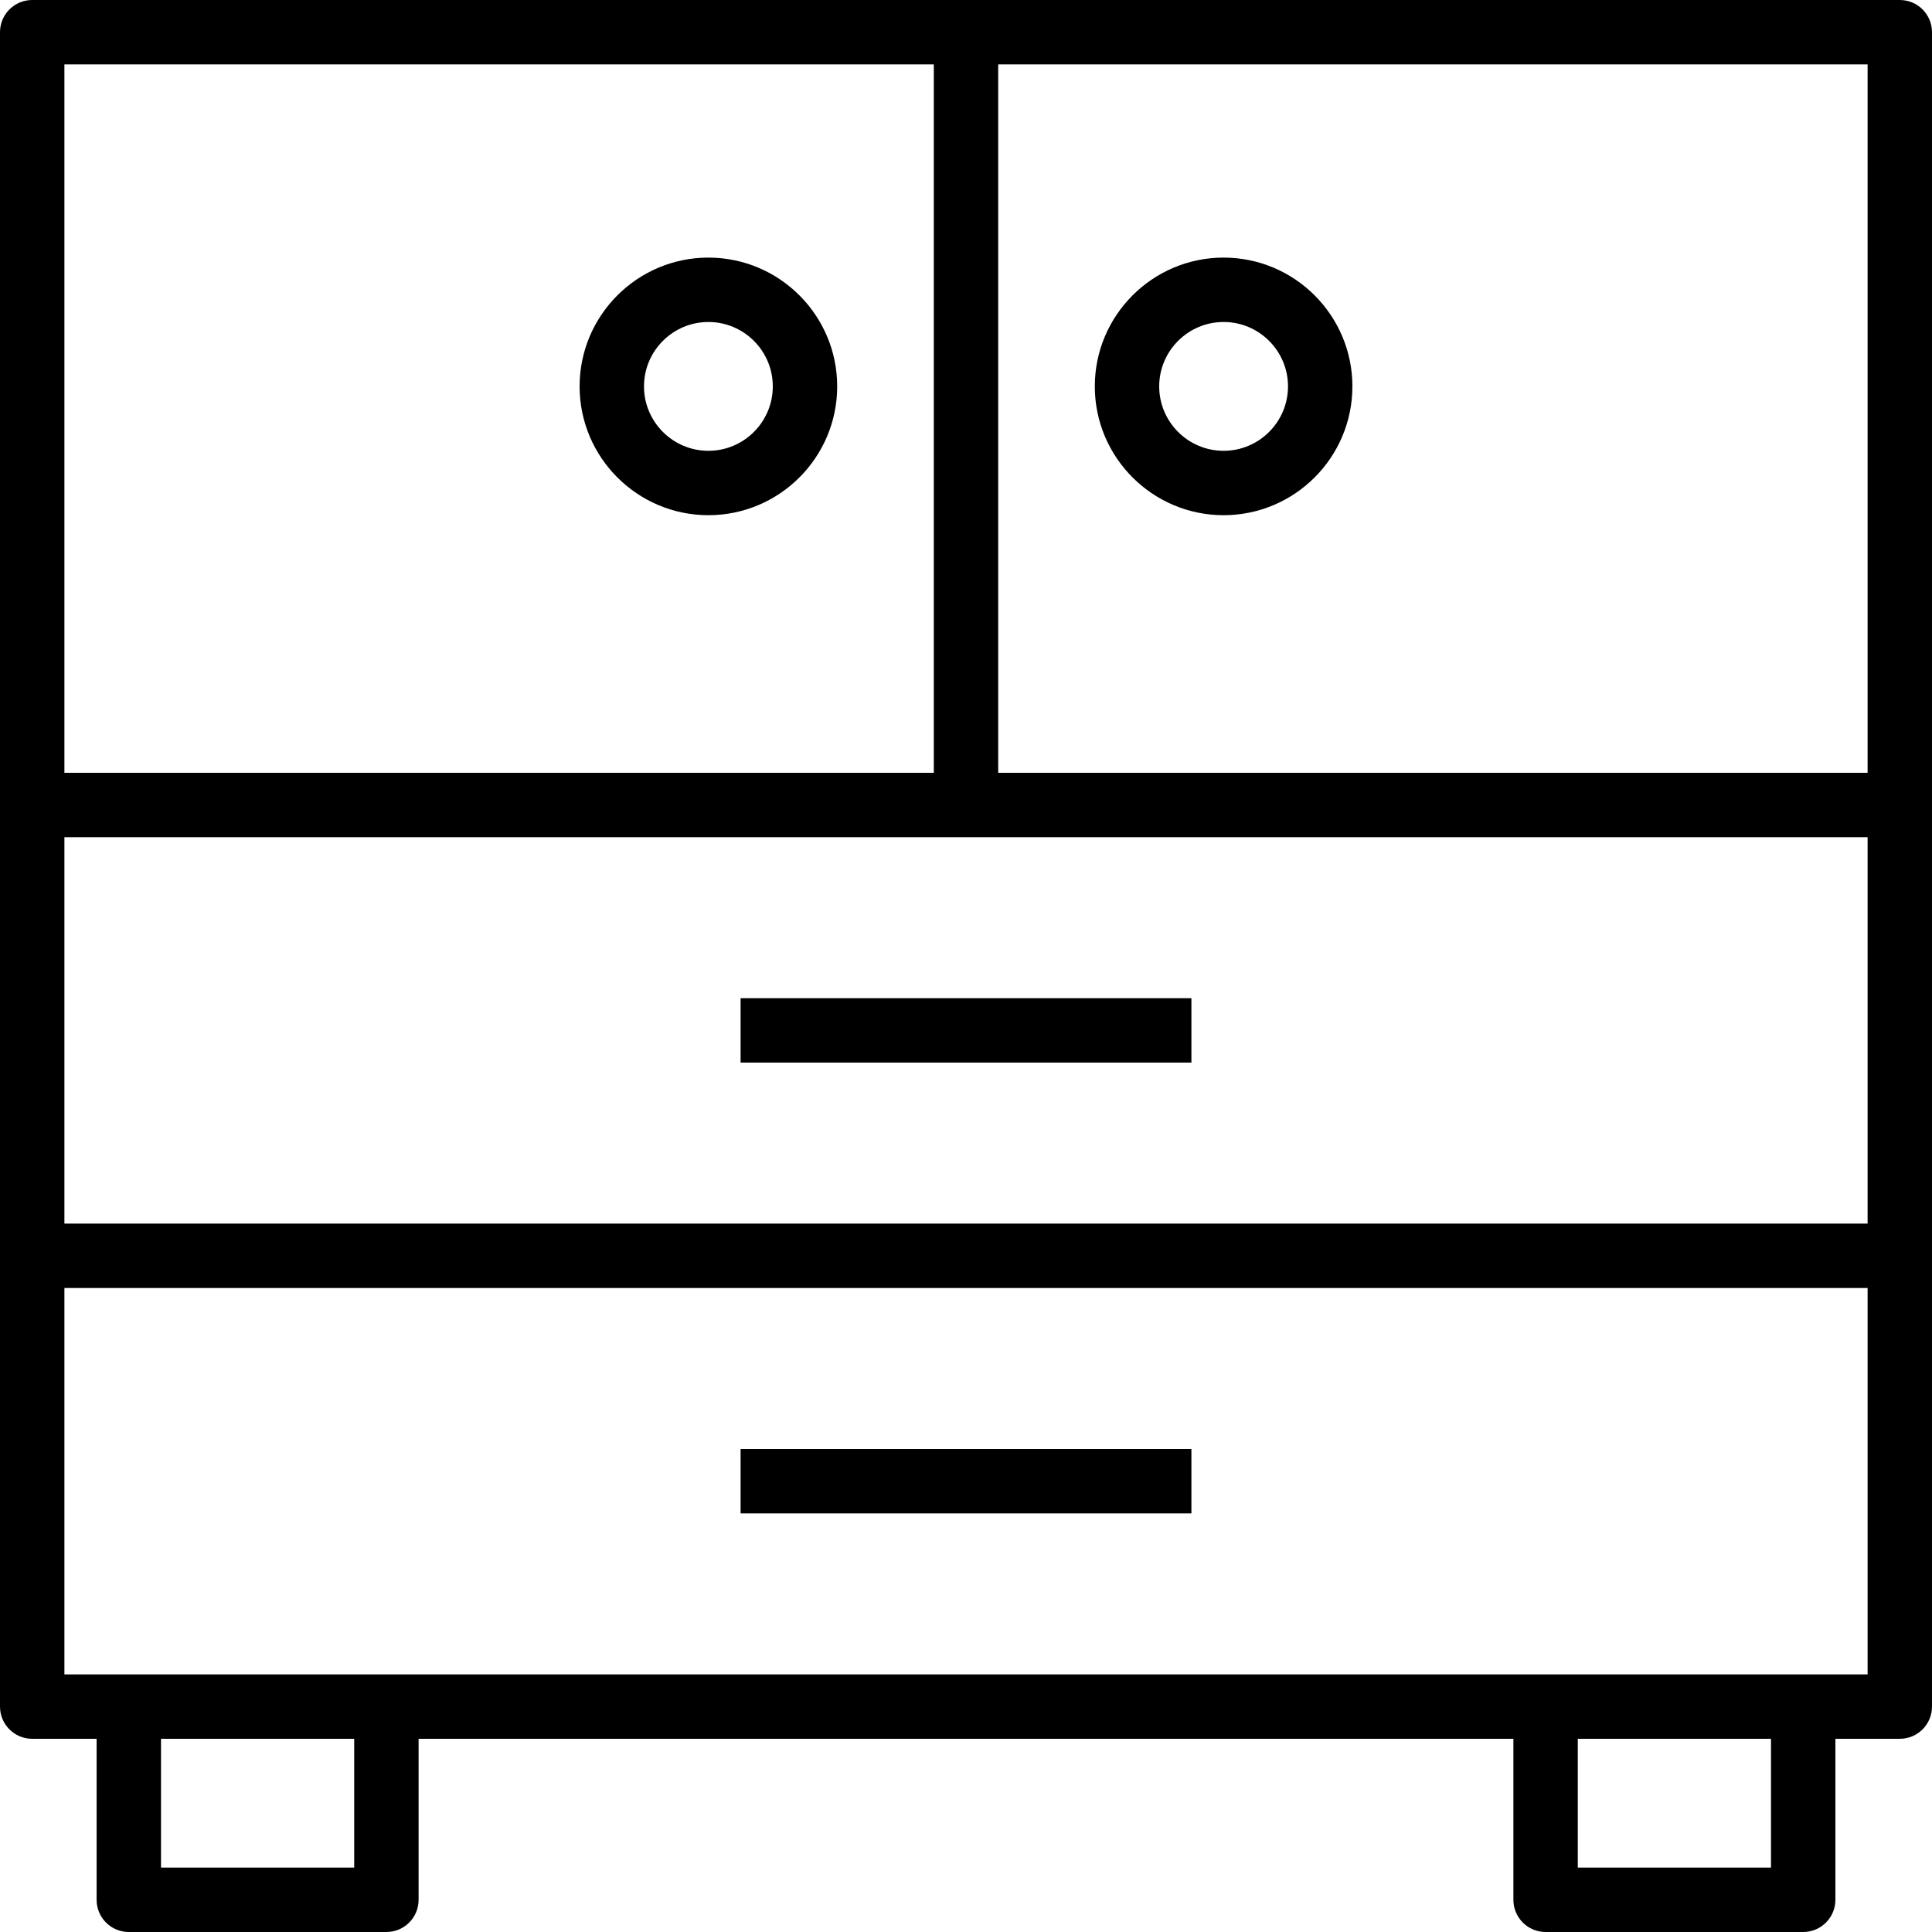
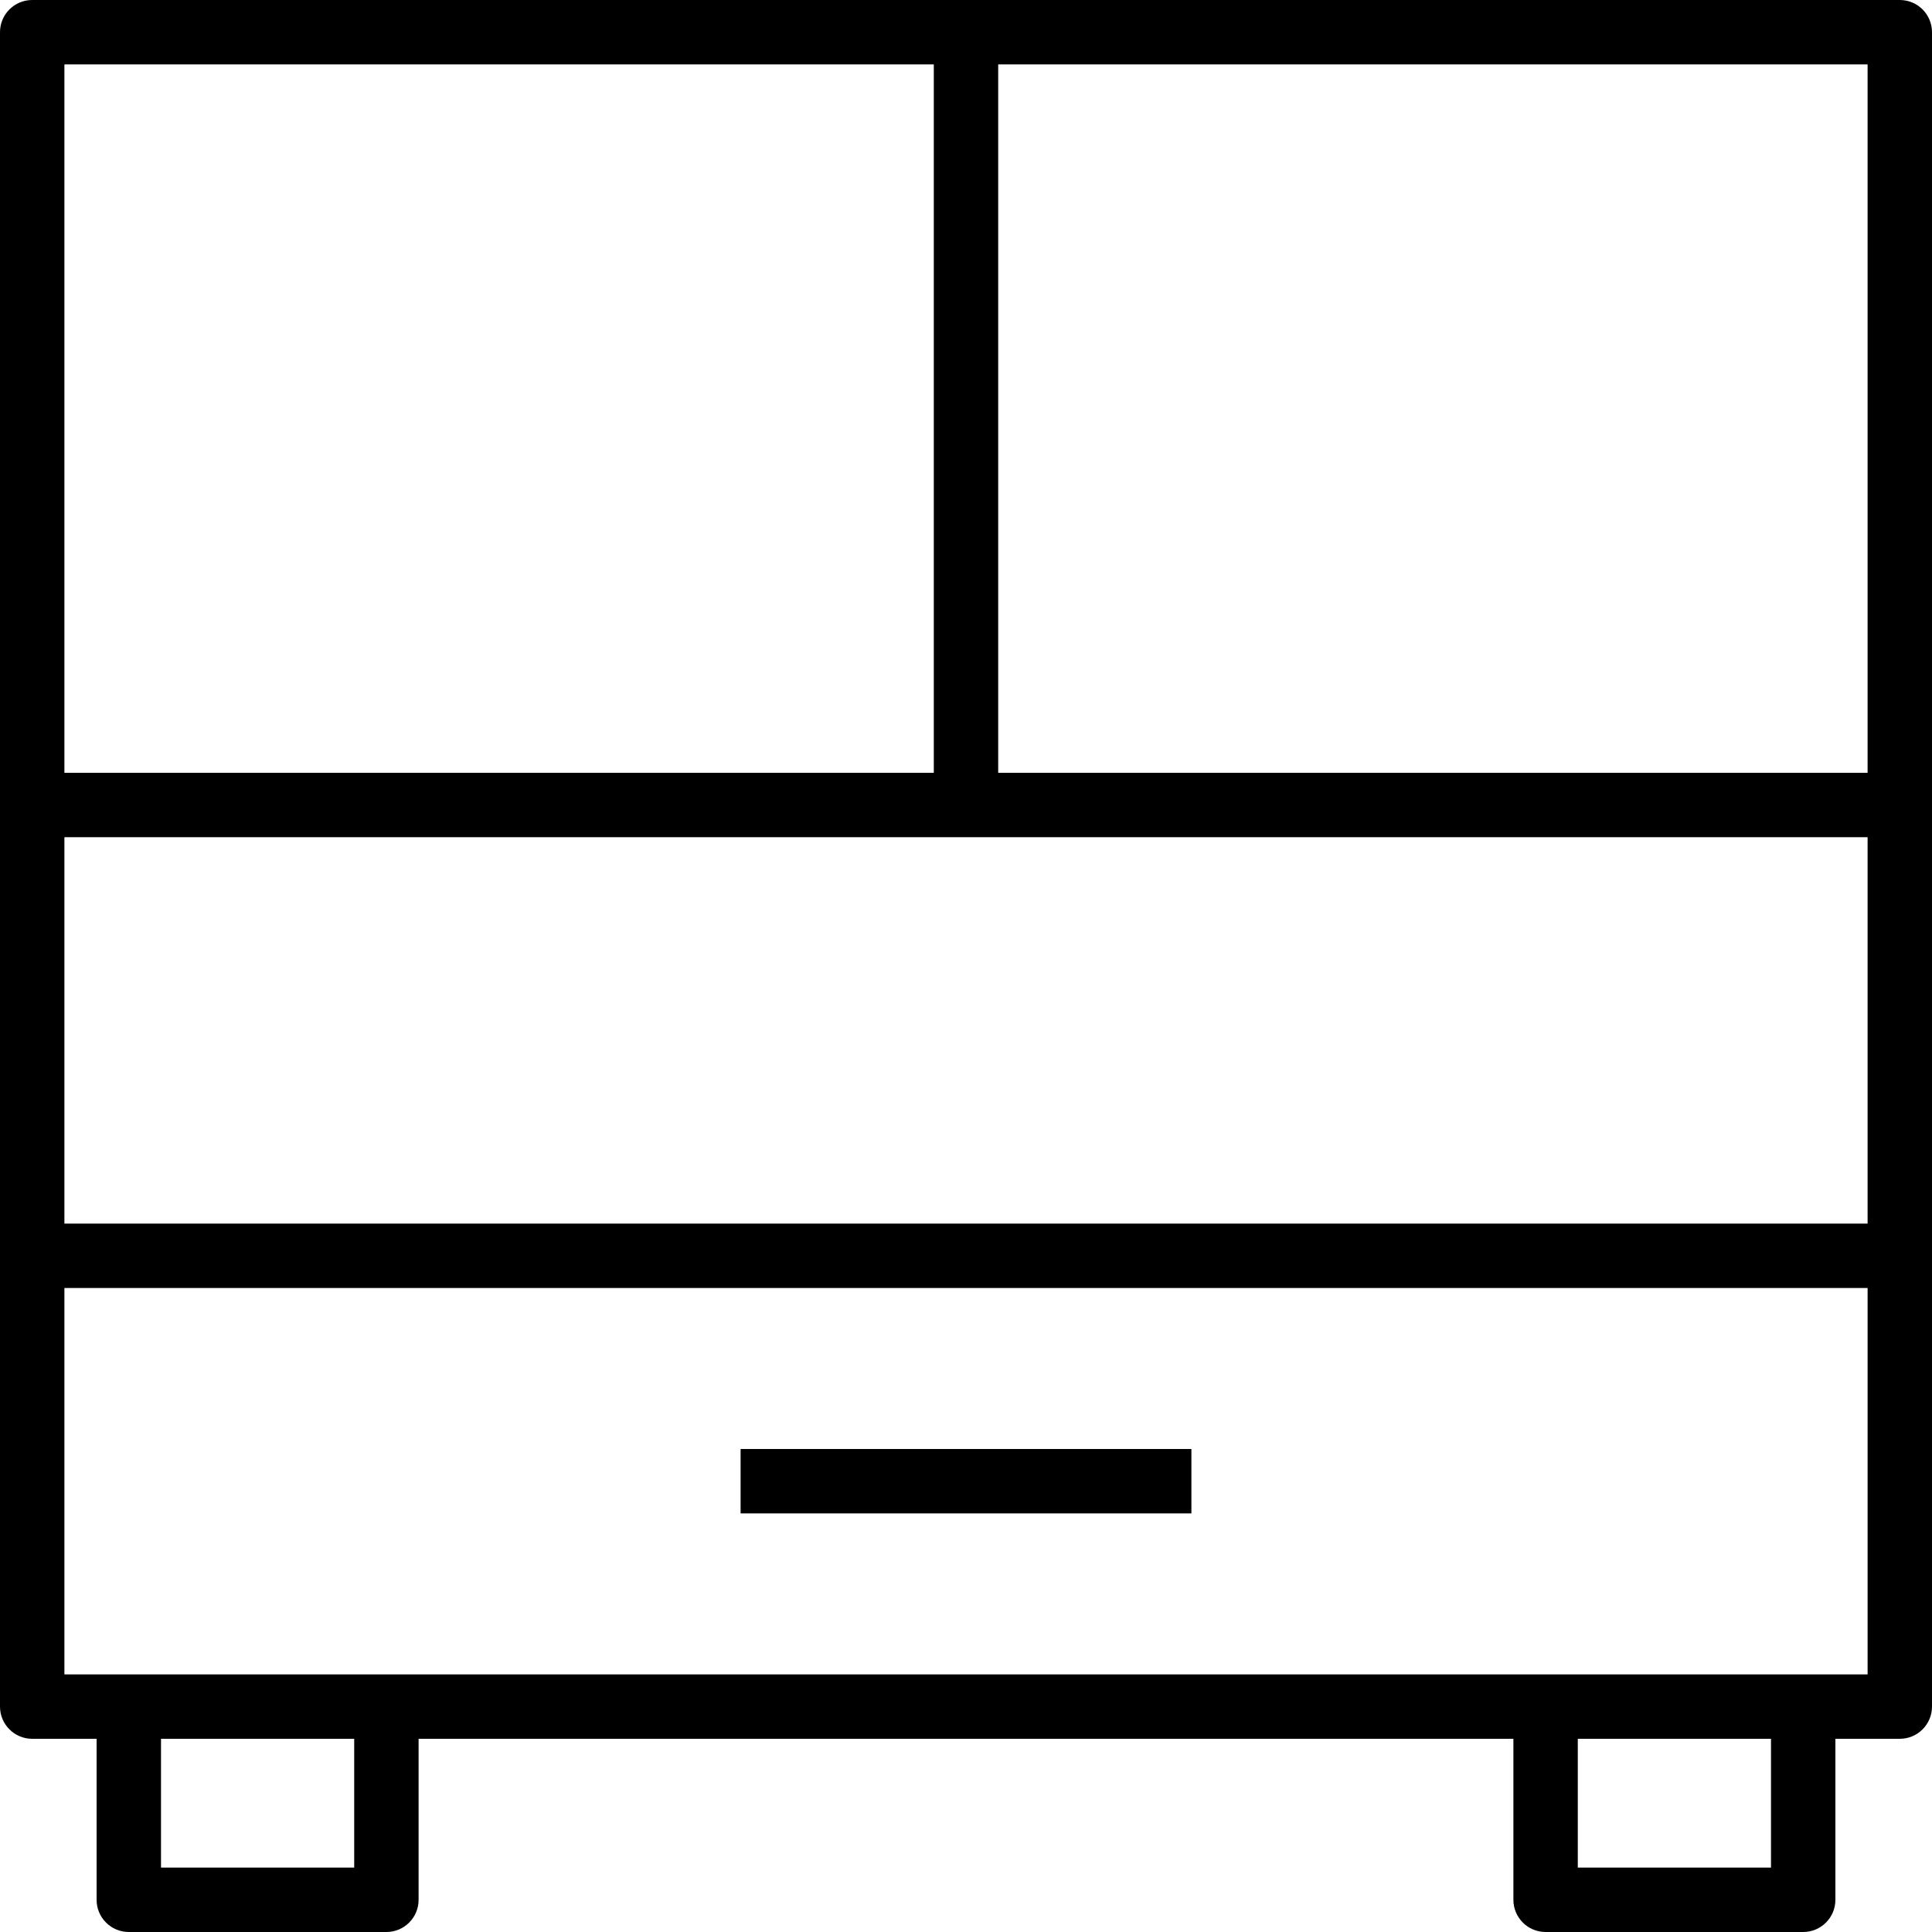
<svg xmlns="http://www.w3.org/2000/svg" height="512" width="512" xml:space="preserve" style="enable-background:new 0 0 512 512;" viewBox="0 0 512 512" y="0px" x="0px" id="Layer_1">
  <g>
    <g>
      <path d="M503.467,0H256H8.533C3.821,0,0,3.817,0,8.533v204.8V332.8v119.467c0,4.717,3.821,8.533,8.533,8.533H25.6v42.667 c0,4.717,3.821,8.533,8.533,8.533H102.4c4.713,0,8.533-3.817,8.533-8.533V460.8h290.133v42.667c0,4.717,3.821,8.533,8.533,8.533 h68.267c4.713,0,8.533-3.817,8.533-8.533V460.8h17.067c4.713,0,8.533-3.817,8.533-8.533V332.8V213.333V8.533 C512,3.817,508.179,0,503.467,0z M17.067,17.067h230.4V204.8h-230.4V17.067z M93.867,494.933h-51.2V460.8h51.2V494.933z M469.333,494.933h-51.2V460.8h51.2V494.933z M494.933,443.733h-17.067H409.6H102.4H34.133H17.067v-102.4h477.867V443.733z M494.933,324.267H17.067v-102.4H256h238.933V324.267z M494.933,204.8h-230.4V17.067h230.4V204.8z" />
    </g>
  </g>
  <g>
    <g>
      <rect height="17.067" width="119.467" y="384" x="196.267" />
    </g>
  </g>
  <g>
    <g>
-       <rect height="17.067" width="119.467" y="264.533" x="196.267" />
-     </g>
+       </g>
  </g>
  <g>
    <g>
-       <path d="M187.733,68.267c-18.821,0-34.133,15.308-34.133,34.133s15.312,34.133,34.133,34.133s34.133-15.308,34.133-34.133 S206.554,68.267,187.733,68.267z M187.733,119.467c-9.412,0-17.067-7.658-17.067-17.067c0-9.408,7.654-17.067,17.067-17.067 S204.8,92.992,204.8,102.4C204.8,111.808,197.146,119.467,187.733,119.467z" />
-     </g>
+       </g>
  </g>
  <g>
    <g>
-       <path d="M324.267,68.267c-18.821,0-34.133,15.308-34.133,34.133s15.312,34.133,34.133,34.133 c18.821,0,34.133-15.308,34.133-34.133S343.088,68.267,324.267,68.267z M324.267,119.467c-9.412,0-17.067-7.658-17.067-17.067 c0-9.408,7.654-17.067,17.067-17.067s17.067,7.658,17.067,17.067C341.333,111.808,333.679,119.467,324.267,119.467z" />
-     </g>
+       </g>
  </g>
  <g> </g>
  <g> </g>
  <g> </g>
  <g> </g>
  <g> </g>
  <g> </g>
  <g> </g>
  <g> </g>
  <g> </g>
  <g> </g>
  <g> </g>
  <g> </g>
  <g> </g>
  <g> </g>
  <g> </g>
</svg>